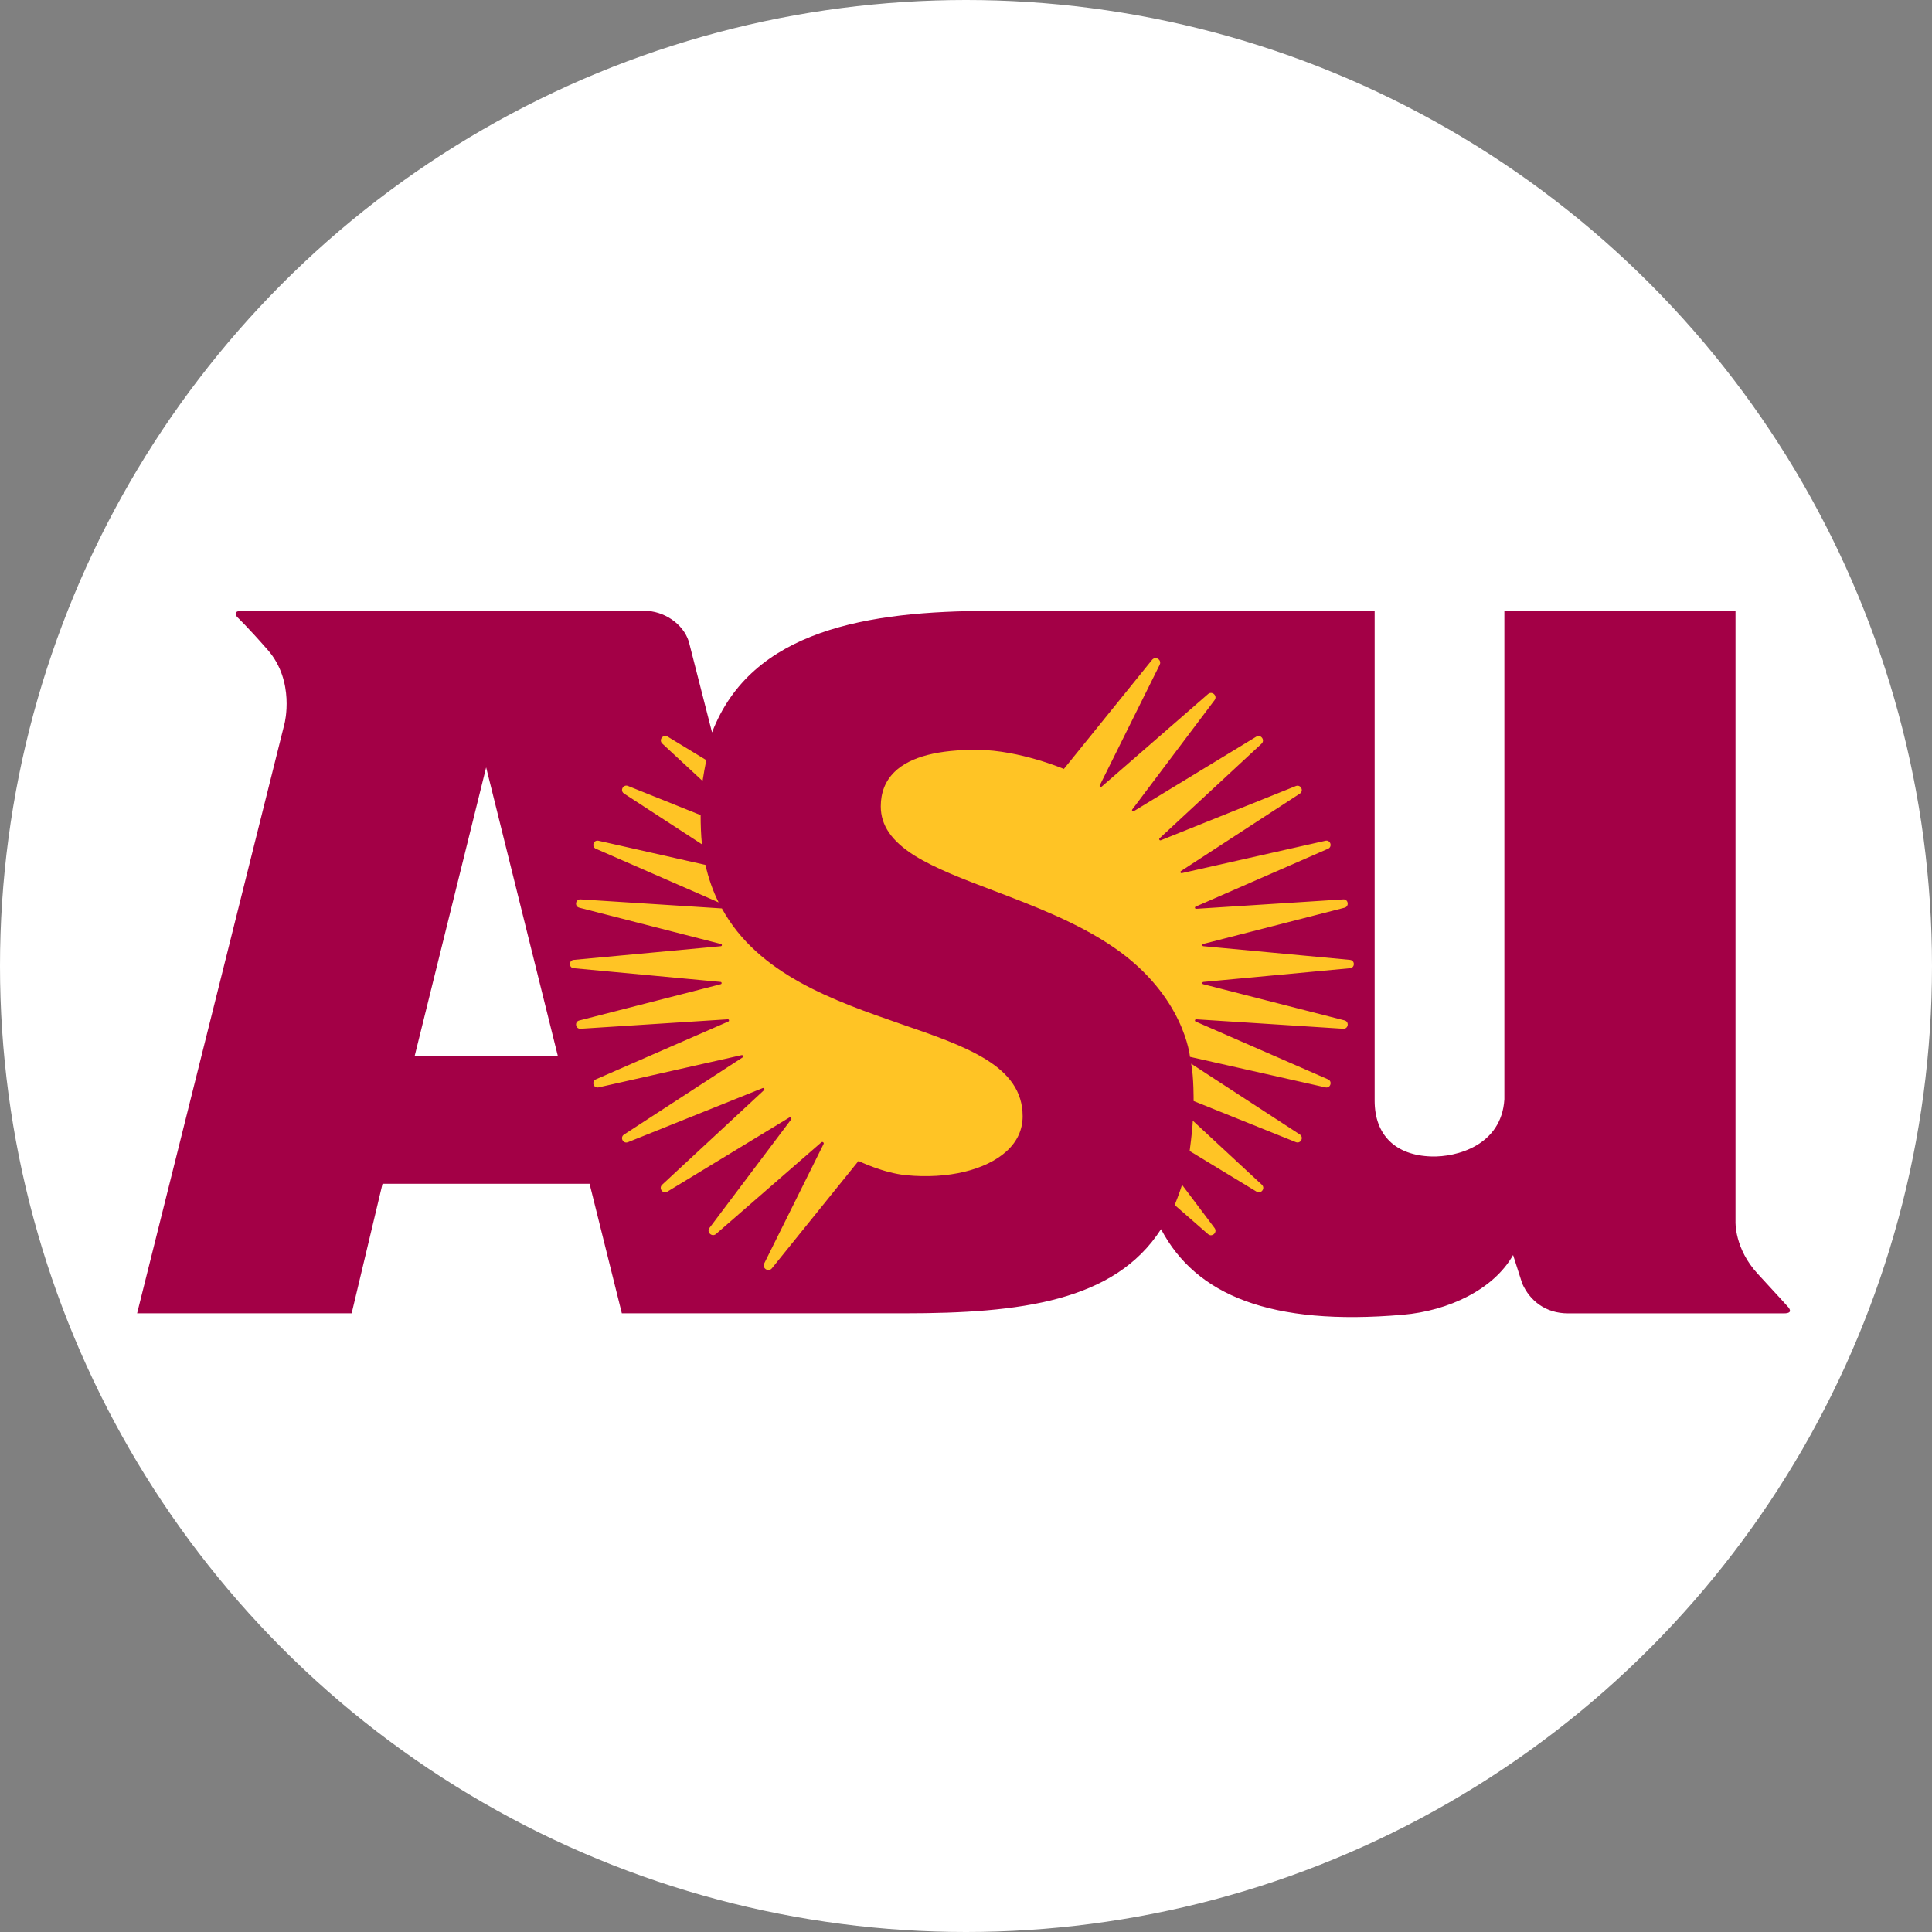
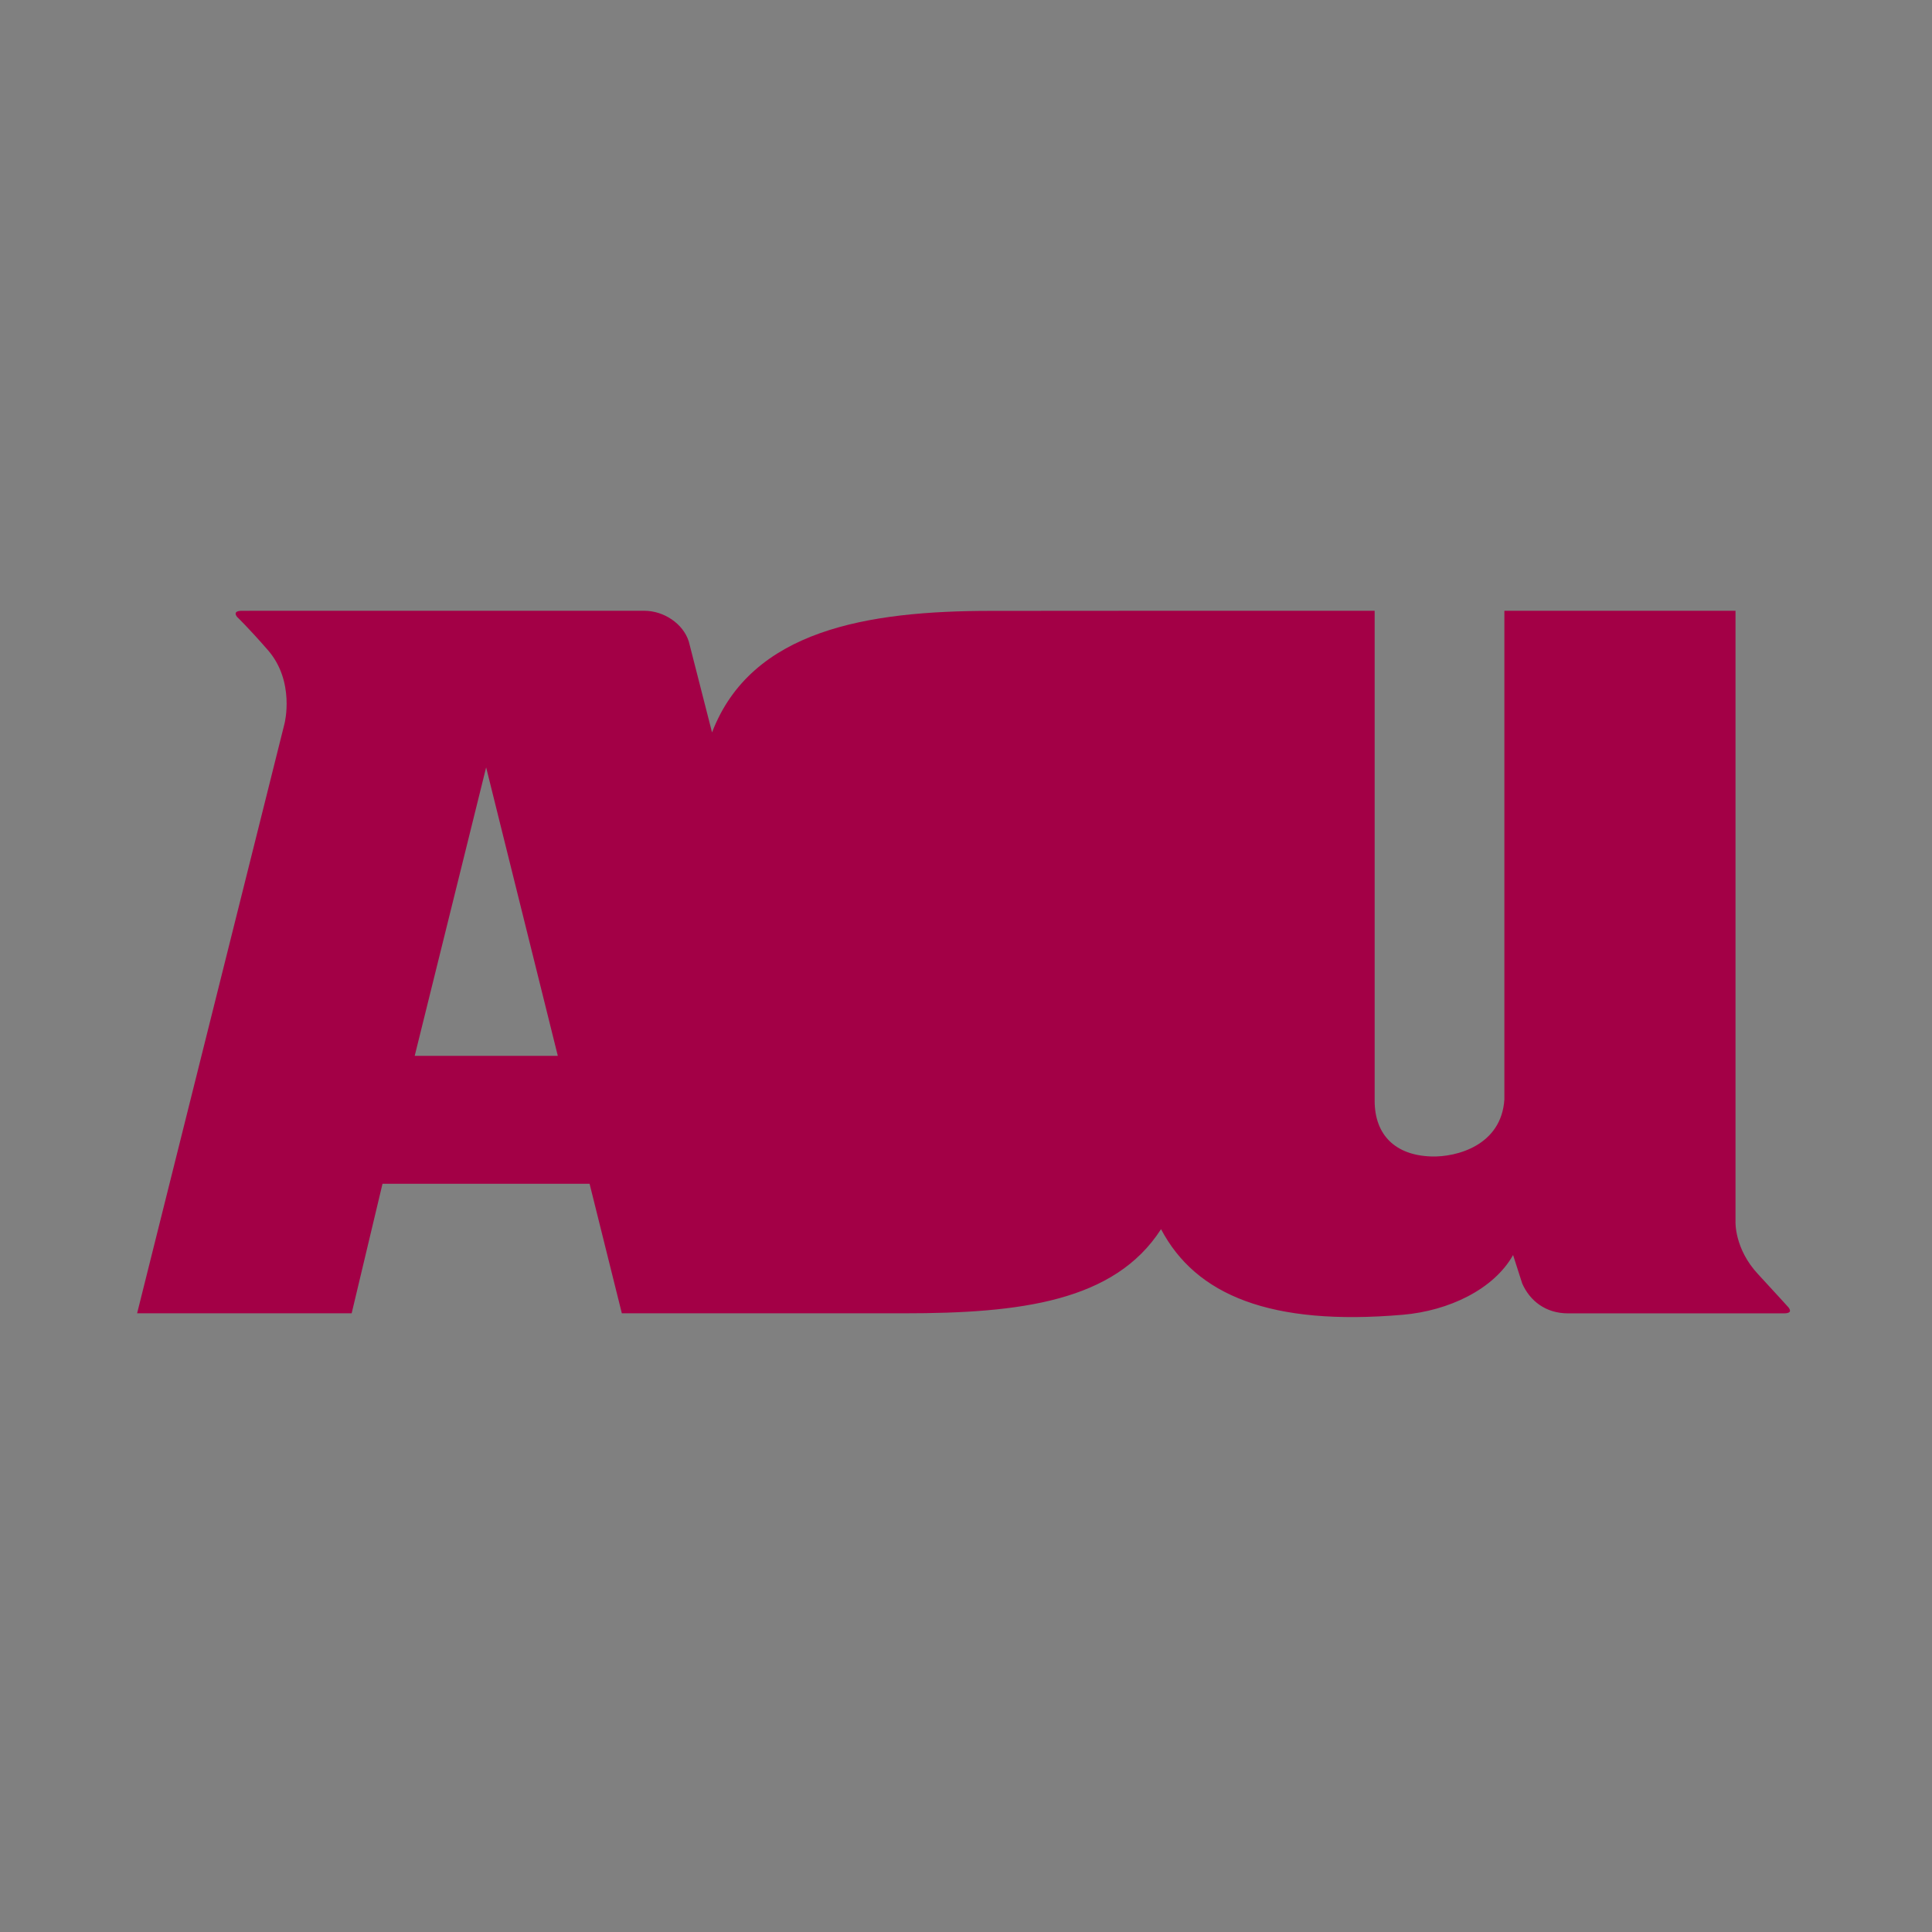
<svg xmlns="http://www.w3.org/2000/svg" width="465" height="465" viewBox="0 0 465 465" fill="none">
  <rect x="0" y="0" width="465" height="465" fill="#808080" stroke="none" />
-   <circle cx="232.5" cy="232.5" r="232.5" fill="white" />
  <path d="M58.245 147.008C56.833 147.008 56.314 147.466 57.034 148.456C57.034 148.456 59.665 150.954 64.447 156.43C71.074 164.003 68.49 174.112 68.49 174.112L33 316.091H84.638L92.062 284.919H141.903L149.666 316.091H217.646C245.56 316.091 268.255 313.255 279.442 295.838C287.812 311.734 305.829 319.184 337.621 316.443C348.694 315.497 359.53 310.322 364.174 302.067L366.372 308.916C368.2 313.069 371.995 316.104 377.4 316.104H429.337C430.749 316.104 431.203 315.682 430.487 314.699C430.487 314.699 427.702 311.613 423.101 306.635C417.402 300.508 417.709 294.017 417.709 294.017V147.003L362.079 147.006V264.579C361.395 275.715 350.515 278.539 344.509 278.341C335.877 278.079 330.855 273.211 330.855 264.918V147L276.675 147.003C276.675 147.003 254.045 147.029 238.488 147.029C208.829 147.029 180.845 151.596 171.376 176.279L165.786 154.416C164.419 150.072 159.742 147.003 155.09 147.003L58.245 147.008ZM117.005 184.695L134.256 254.125H99.812L117.005 184.695Z" fill="#A30046" />
-   <path d="M277.999 158.402C277.737 158.431 277.481 158.569 277.27 158.826L256.059 185.069C256.059 185.069 245.408 180.556 235.371 180.476C226.017 180.4 219.097 182.069 215.29 185.793C213.085 187.956 211.986 190.734 211.986 194.078C211.986 198.641 214.568 202.412 220.081 205.906C225.027 208.992 231.869 211.618 239.14 214.359C248.602 217.963 259.374 222.026 268.198 228.109C285.084 239.75 286.407 254.362 286.407 254.362L319.017 261.715C320.218 261.984 320.768 260.271 319.637 259.779L287.768 245.864C287.487 245.743 287.595 245.315 287.902 245.327L323.291 247.602C324.531 247.678 324.805 245.896 323.604 245.589L289.589 236.881C289.282 236.804 289.314 236.363 289.627 236.331L324.927 233.035C326.154 232.926 326.154 231.143 324.927 231.028L289.627 227.732C289.314 227.706 289.288 227.278 289.589 227.195L323.604 218.474C324.799 218.167 324.531 216.385 323.291 216.468L287.902 218.736C287.595 218.755 287.487 218.34 287.768 218.212L319.637 204.284C320.768 203.792 320.218 202.079 319.017 202.354L284.445 210.149C284.145 210.219 283.973 209.817 284.235 209.65L312.839 191.021C313.893 190.333 313.056 188.717 311.887 189.187L279.392 202.239C279.11 202.354 278.868 201.977 279.091 201.766L303.626 179.004C304.565 178.13 303.453 176.642 302.354 177.307L272.881 195.239C272.619 195.397 272.338 195.072 272.517 194.827L292.323 168.51C293.103 167.474 291.729 166.197 290.751 167.05L265.118 189.362C264.888 189.56 264.556 189.298 264.697 189.024L279.117 159.999C279.558 159.114 278.772 158.313 277.999 158.402ZM159.883 177.144C159.155 177.321 158.695 178.316 159.397 178.967L169.096 187.964C169.313 186.52 169.684 184.472 169.991 182.947L160.669 177.282C160.401 177.116 160.126 177.086 159.883 177.144ZM150.35 189.162C149.673 189.451 149.405 190.482 150.191 190.996L168.943 203.21C168.719 201.087 168.623 198.274 168.63 196.187L151.136 189.162C150.849 189.045 150.574 189.065 150.35 189.162ZM144.051 202.354C142.843 202.079 142.294 203.792 143.425 204.284L172.962 217.19C171.658 214.64 170.47 211.26 169.793 208.168L144.051 202.354ZM139.732 216.468C138.505 216.391 138.211 218.154 139.406 218.461L173.549 227.208C173.837 227.284 173.805 227.7 173.511 227.732L138.083 231.028C136.869 231.143 136.869 232.92 138.083 233.035L173.434 236.331C173.741 236.363 173.773 236.798 173.473 236.881L139.406 245.615C138.217 245.921 138.505 247.678 139.732 247.602L175.172 245.327C175.479 245.308 175.581 245.743 175.294 245.864L143.425 259.779C142.294 260.271 142.843 261.984 144.051 261.715L178.488 253.953C178.82 253.876 179.006 254.317 178.731 254.502L150.191 273.069C149.143 273.753 149.973 275.369 151.136 274.903L183.555 261.888C183.868 261.76 184.123 262.156 183.881 262.386L159.372 285.138C158.439 286 159.544 287.47 160.631 286.805L189.982 268.961C190.289 268.775 190.621 269.152 190.41 269.44L170.764 295.533C169.984 296.574 171.371 297.846 172.348 296.99L197.681 274.941C197.969 274.692 198.39 275.011 198.218 275.35L183.944 304.069C183.357 305.251 184.96 306.28 185.791 305.251L206.632 279.42C206.632 279.42 212.549 282.333 218.184 282.863C228.189 283.815 237.281 281.618 242.258 277.088C244.846 274.736 246.136 271.88 246.136 268.654C246.136 256.553 232.642 251.889 216.938 246.49C200.812 240.893 182.449 234.555 173.747 218.646L139.732 216.468ZM286.694 256.01C287.346 259.243 287.282 264.993 287.282 264.993L311.887 274.89C313.062 275.363 313.893 273.733 312.839 273.043L286.694 256.01ZM287.09 269.727C286.975 272.309 286.33 277.024 286.33 277.024L302.431 286.805C303.517 287.47 304.635 286 303.702 285.138L287.09 269.727ZM284.497 285.163C283.89 287.17 282.727 290.026 282.727 290.026L290.751 297.028C291.729 297.878 293.103 296.594 292.323 295.559L284.497 285.163Z" fill="#FFC425" />
</svg>